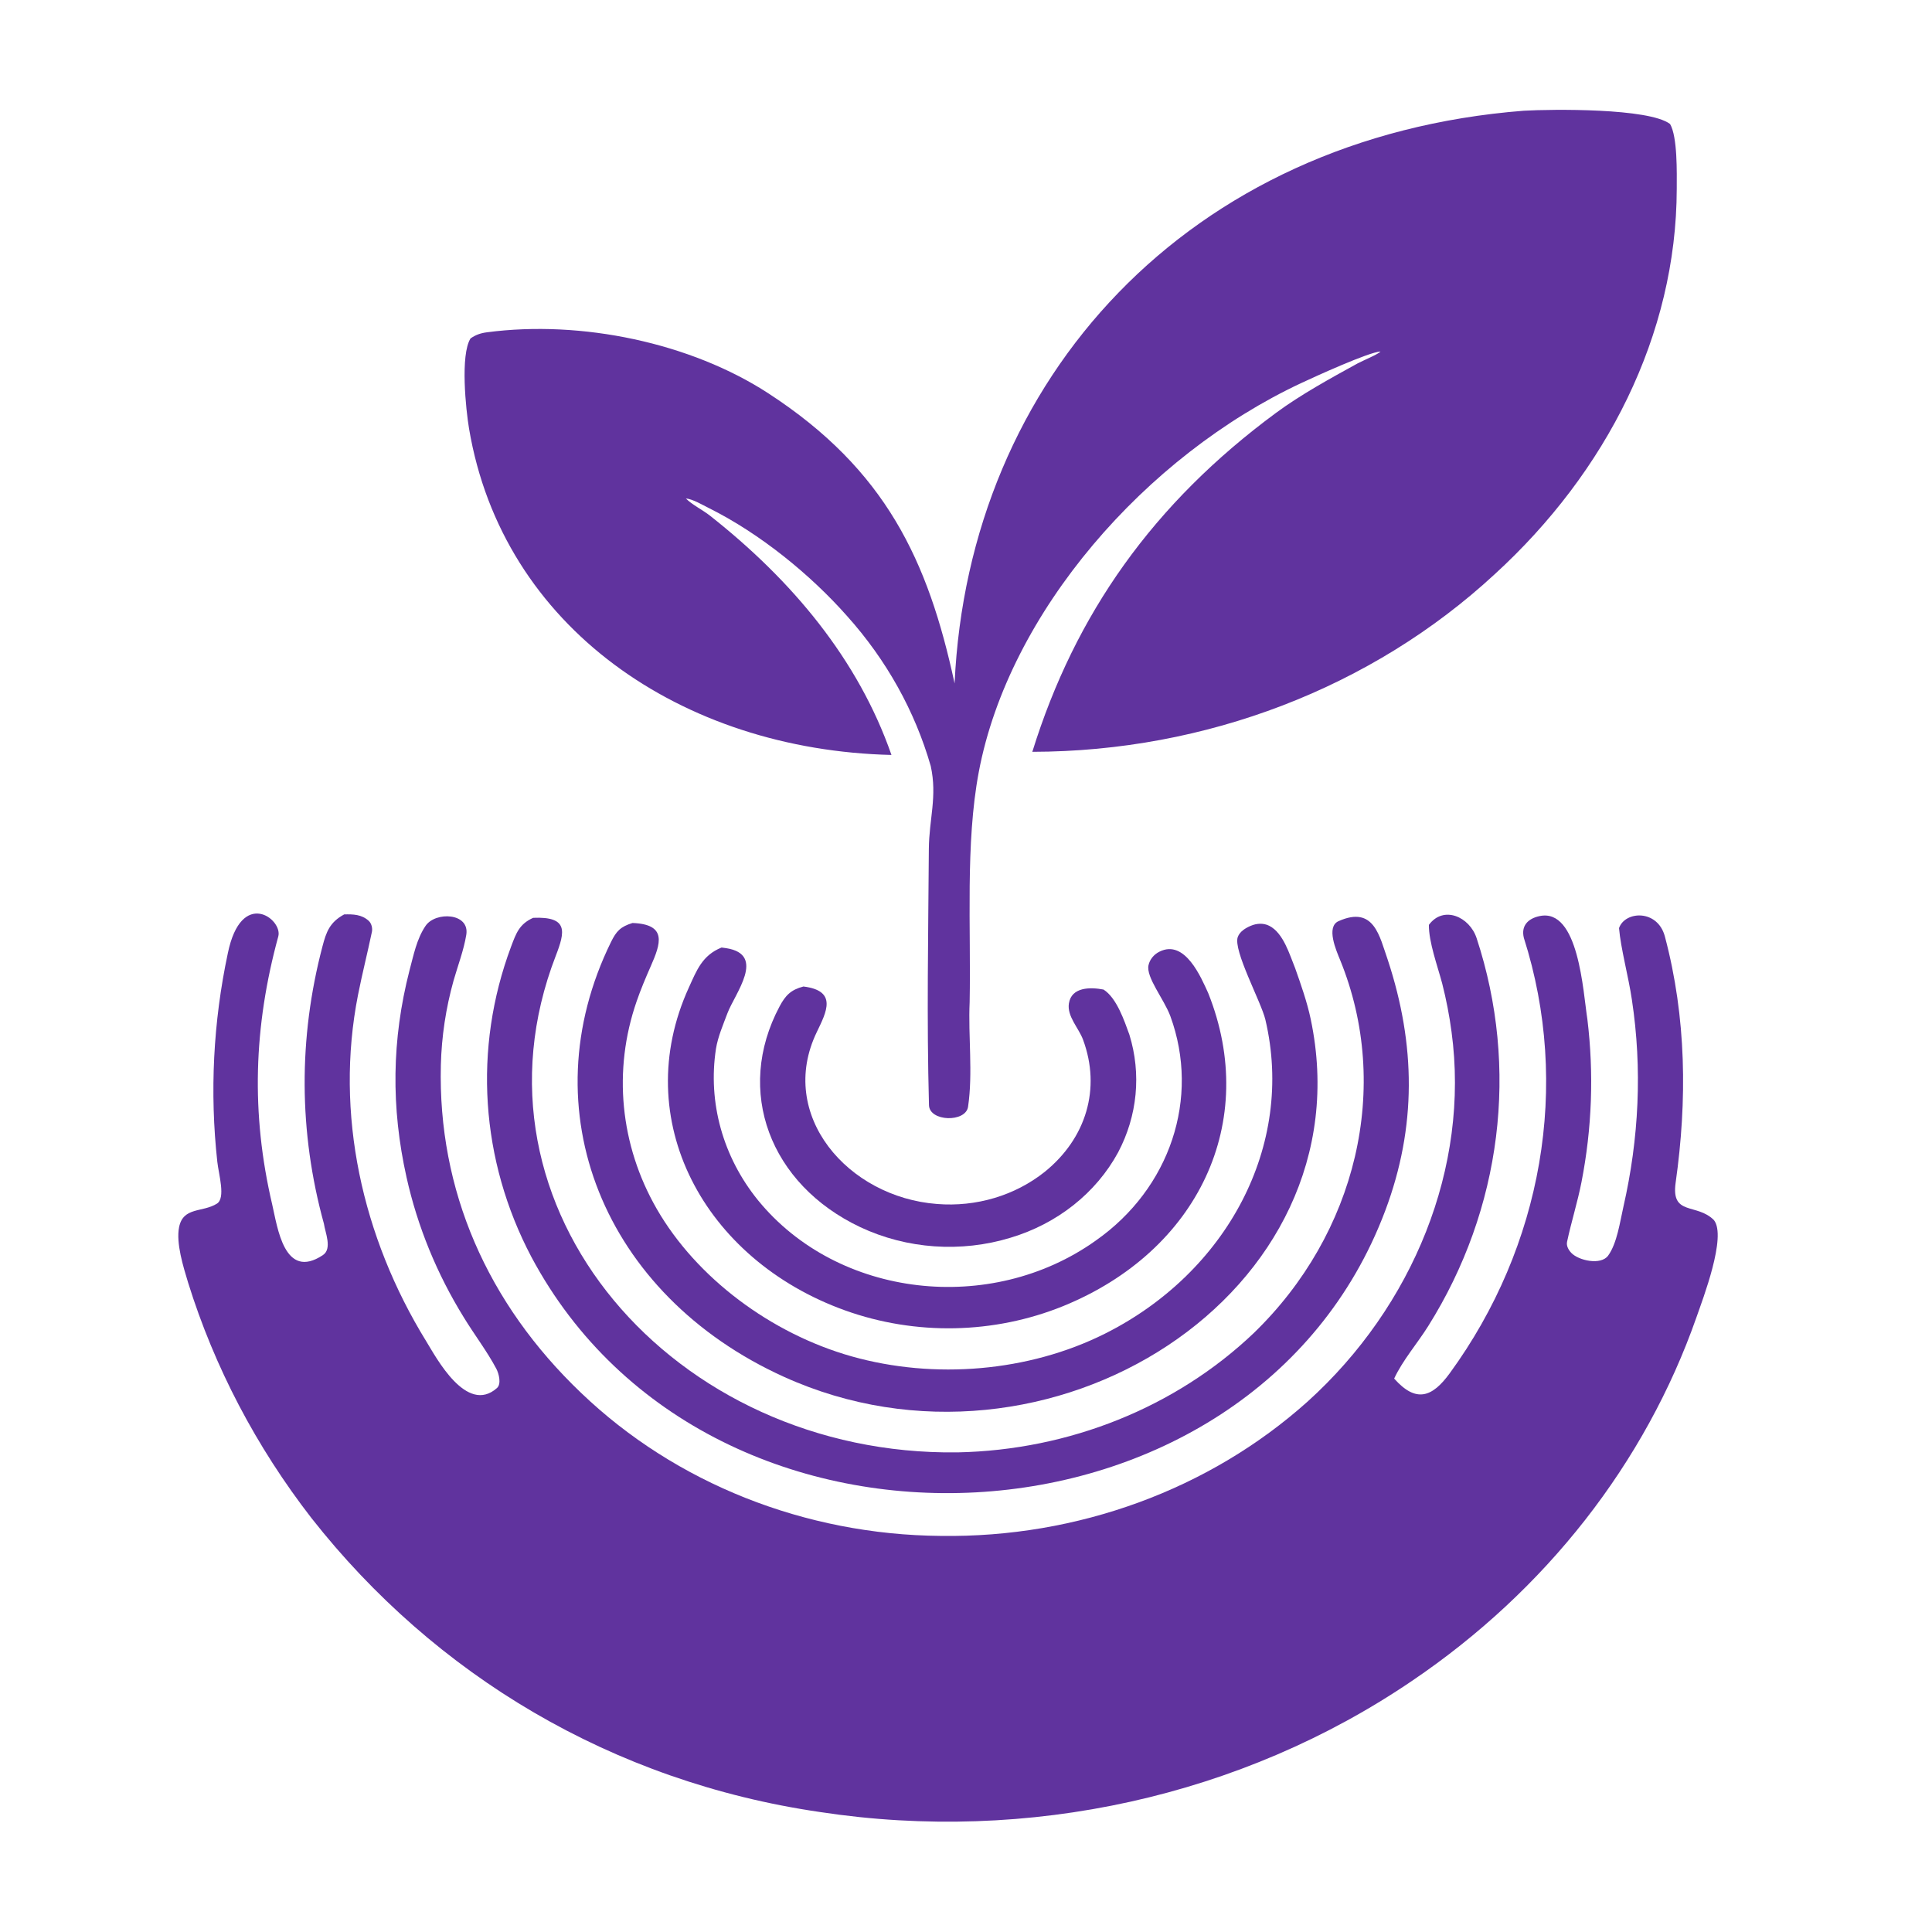
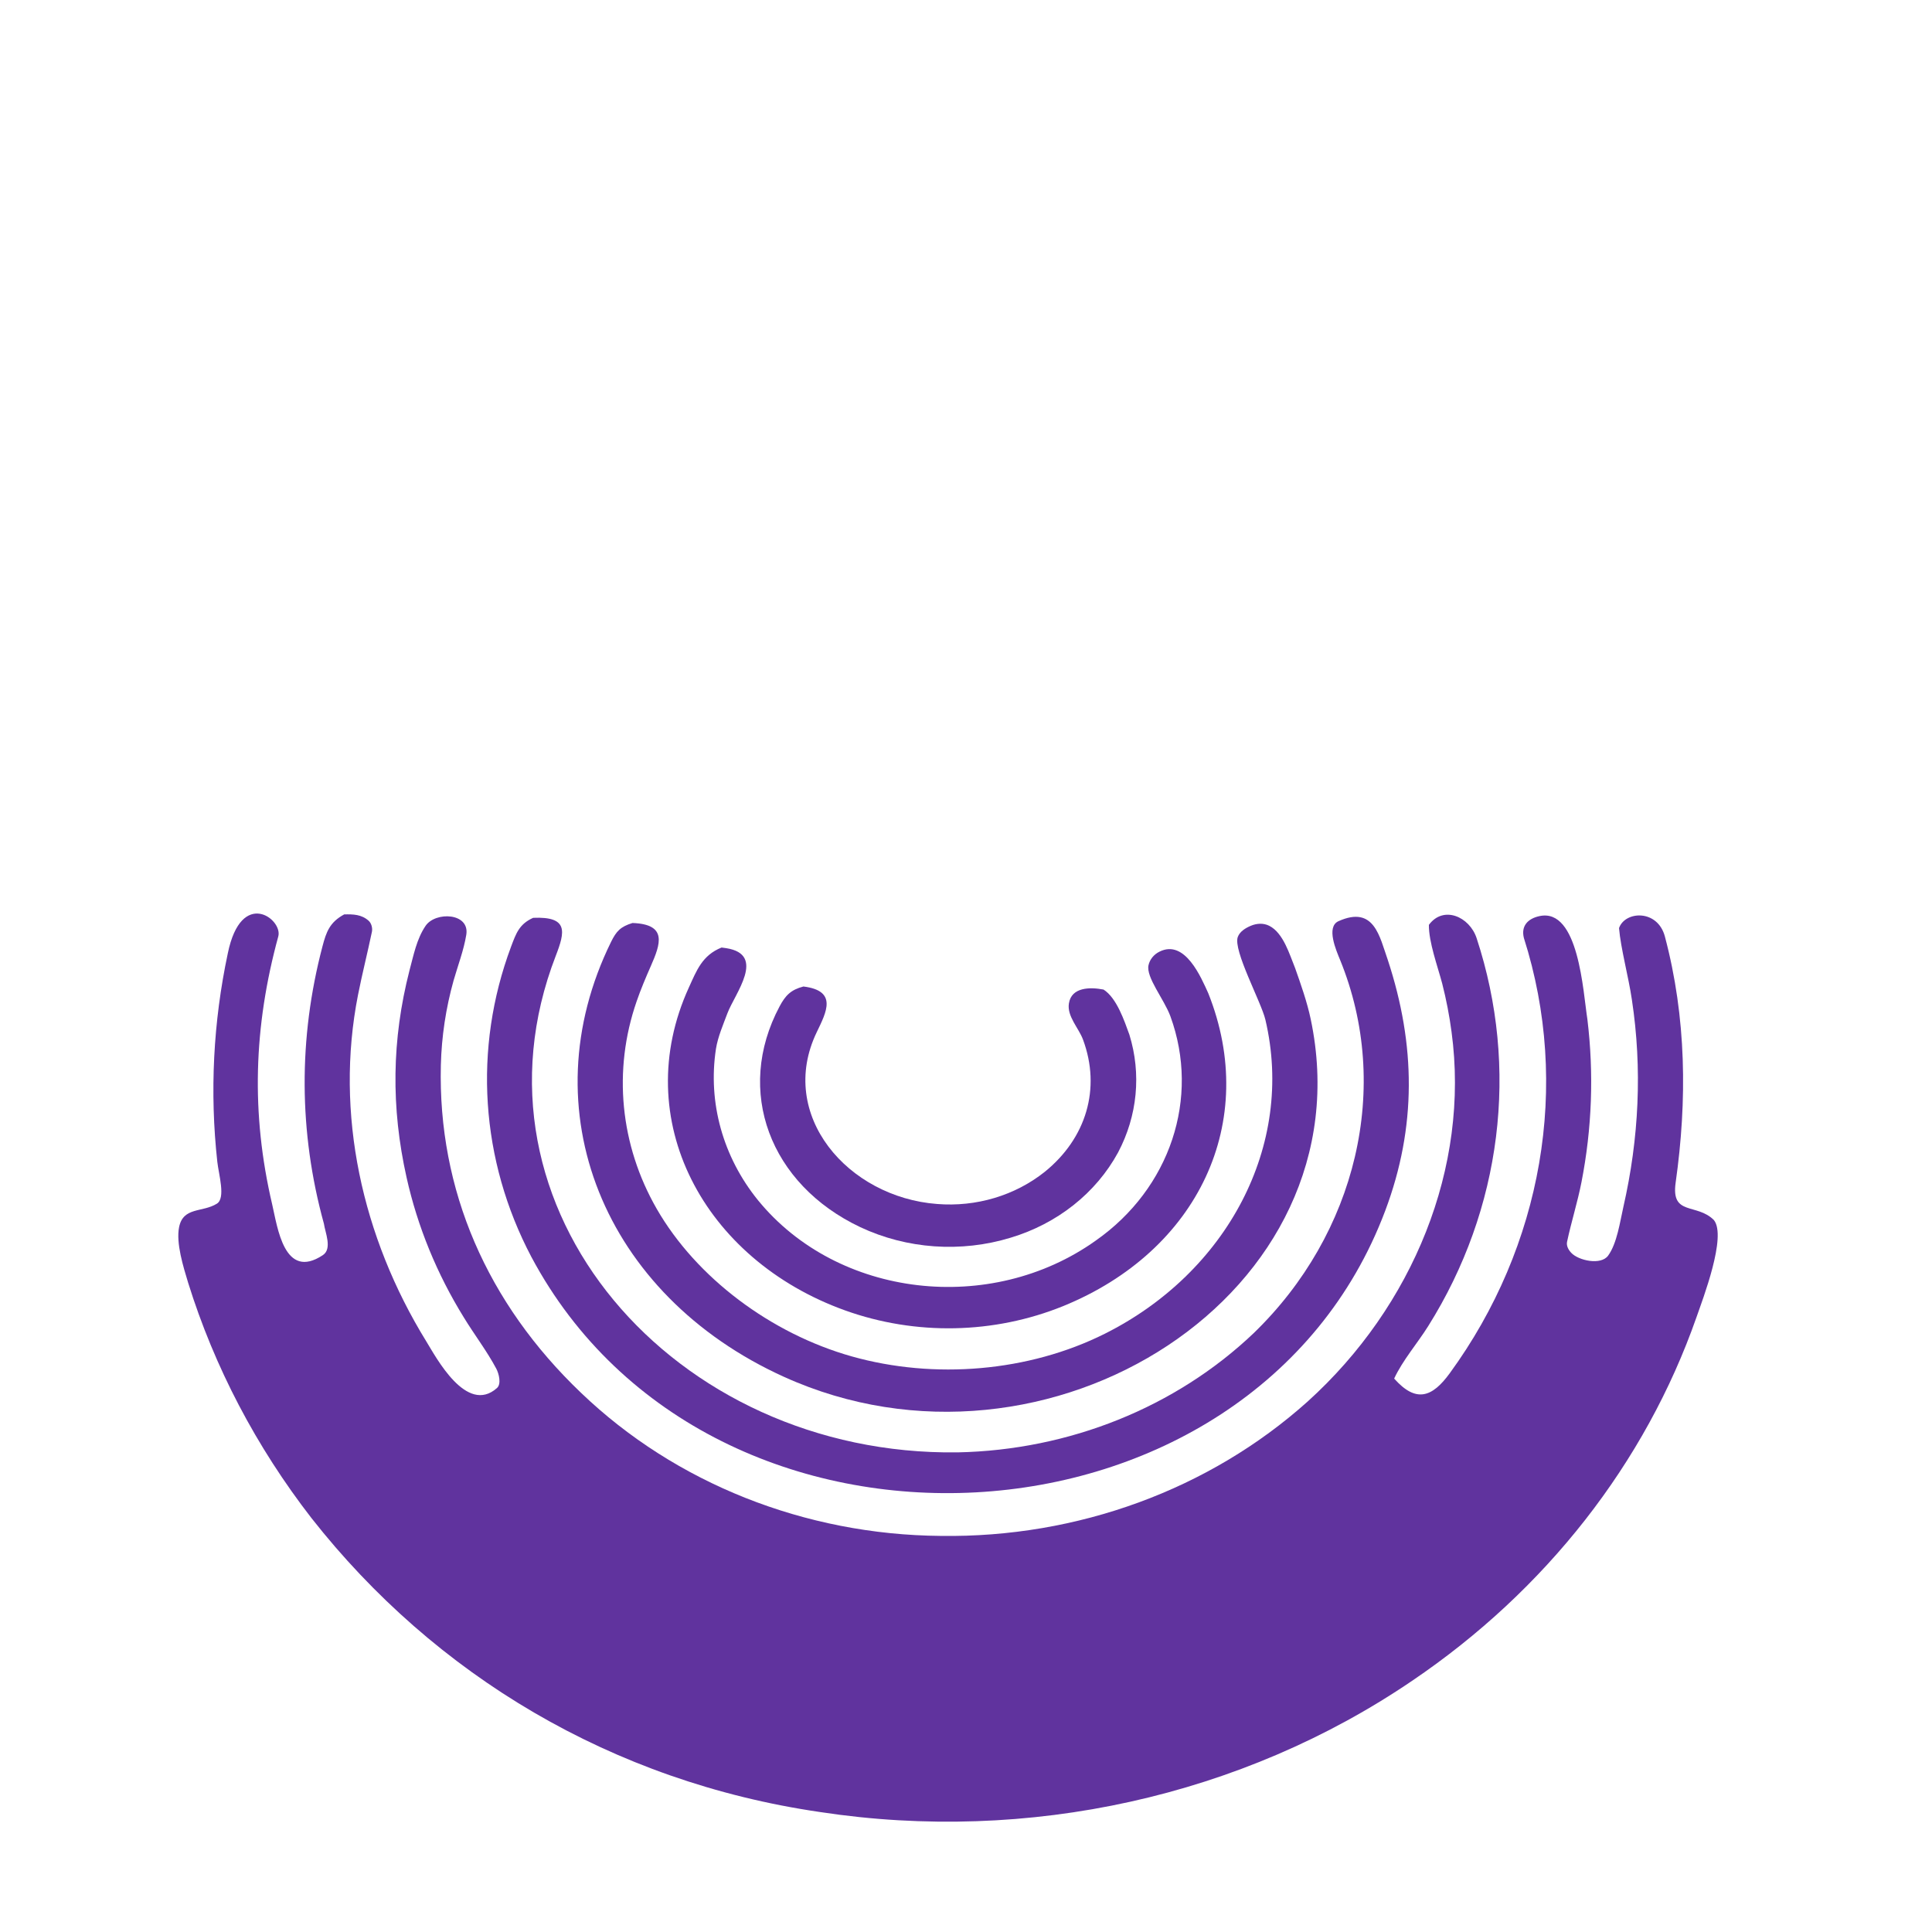
<svg xmlns="http://www.w3.org/2000/svg" width="580" height="580" viewBox="0 0 580 580" fill="none">
  <path d="M103.328 274.51C106.032 274.44 108.558 274.507 110.679 276.427C111.535 277.202 111.874 278.658 111.655 279.719C110.335 286.045 108.729 292.344 107.478 298.682C100.461 334.28 108.681 371.383 127.969 402.683C130.916 407.465 140.042 424.793 149.188 416.705C150.567 415.484 149.781 412.378 148.983 410.876C146.159 405.562 142.407 400.692 139.242 395.497C131.15 382.417 125.349 368.236 122.055 353.479C117.358 332.478 117.589 312.142 122.942 291.284C124.157 286.801 125.066 281.917 127.757 277.951C130.732 273.567 141.067 274.012 139.982 280.63C139.224 285.259 137.482 289.791 136.172 294.348C133.848 302.65 132.565 311.171 132.349 319.744C131.424 357.295 146.25 391.242 174.44 418.143C202.735 445.276 241.649 460.754 282.423 461.091C323.468 461.682 363.084 447.174 392.55 420.761C424.187 392.17 441.272 350.467 435.762 309.761C435.113 304.879 434.176 300.032 432.954 295.245C431.57 290.029 428.899 282.791 428.964 277.649C433.315 271.748 441.159 275.159 443.292 281.644C456.099 320.595 450.855 362.941 428.735 398.143C425.444 403.378 421.109 408.334 418.537 413.859C425.115 421.259 429.949 419.492 435.213 412.275C463.04 374.122 471.566 325.785 457.477 281.575C456.588 278.01 458.627 275.781 462.164 275.021C473.951 272.489 475.249 297.777 476.543 305.993C478.525 322.288 477.928 338.763 474.769 354.899C473.607 360.856 471.698 366.866 470.443 372.799C470.189 374.024 470.871 375.218 471.686 376.095C473.861 378.438 480.604 379.921 482.769 376.951C485.461 373.257 486.343 366.72 487.356 362.288C492.033 341.808 493.053 320.838 489.9 300.096C488.923 293.374 486.546 284.687 486.044 278.623C487.838 273.449 497.624 272.901 499.814 281.155C506.274 305.498 506.537 330.309 503.039 355.049C501.616 365.115 509.35 361.082 514.528 366.275C518.441 371.171 511.189 389.98 509.293 395.442C493.954 439.219 464.075 477.416 423.902 504.604C372.828 539.318 308.756 553.518 246.2 543.987C183.709 534.883 130.564 502.858 93.544 455.79C76.909 434.34 64.37 410.416 56.471 385.056C55.032 380.295 52.808 373.21 53.761 368.421C54.992 362.239 60.777 364.059 65.117 361.345C67.802 359.667 65.648 352.546 65.239 348.794C62.944 327.904 64.006 306.814 68.387 286.21C72.432 266.454 84.955 275.96 83.544 281.121C76.139 308.197 75.303 334.231 81.713 361.578C83.295 368.331 85.289 384.514 96.929 376.796C99.813 374.879 97.607 369.969 97.245 367.382C89.661 339.844 89.544 311.715 96.809 284.104C97.943 279.791 98.963 276.877 103.328 274.51Z" fill="#60339E" />
-   <path d="M457.472 33.239C465.933 32.764 494.957 32.403 501.364 37.223C503.623 41.1 503.383 51.838 503.372 56.691C503.279 100.589 482.207 141.784 448.712 172.395C411.906 206.446 361.989 225.616 309.91 225.702C322.792 184.245 346.257 151.104 383.064 123.949C390.507 118.457 399.373 113.601 407.562 109.1C408.832 108.402 414.077 106.209 414.416 105.521C410.841 105.734 394.943 112.983 390.666 114.985C343.94 136.848 302.878 183.785 293.836 231.755C289.774 253.306 291.527 278.62 291.095 300.839C290.631 311.122 292.113 322.11 290.618 332.259C289.914 337.038 279.024 336.75 278.888 331.781C278.187 306.221 278.67 280.479 278.846 254.885C278.907 245.923 281.428 239.099 279.413 229.973C274.667 213.469 266.105 198.113 254.318 184.961C243.277 172.475 228.146 160.159 212.811 152.526C210.824 151.537 207.983 149.834 205.899 149.638C207.639 151.44 210.973 153.102 213.114 154.788C237.804 174.229 257.644 197.971 267.623 226.641C204.622 225.143 150.859 188.302 140.817 128.711C139.852 122.988 138.13 106.519 141.266 101.587C142.841 100.515 144.223 100.017 146.166 99.76C174.608 96.003 207.421 102.95 230.692 118.098C265.929 141.036 278.623 168.264 286.576 205.172C290.748 113.657 356.686 41.113 457.472 33.239Z" fill="#60339E" />
-   <path d="M160.053 275.537C170.66 275.098 169.669 279.642 166.849 286.934C137.554 362.666 202.252 437.157 287.476 436.012C321.026 435.33 352.941 422.485 376.334 400.249C407.265 370.354 417.855 326.229 402.292 288.14C401.172 285.399 398.007 278.25 401.836 276.54C412.583 271.74 414.152 281.2 416.635 288.205C425.001 313.646 425.324 338.25 415.865 363.44C376.022 469.53 213.325 478.259 159.528 377.349C144.201 348.283 142.003 314.779 153.419 284.215C154.952 280.132 155.895 277.419 160.053 275.537Z" fill="#60339E" />
+   <path d="M160.053 275.537C170.66 275.098 169.669 279.642 166.849 286.934C137.554 362.666 202.252 437.157 287.476 436.012C321.026 435.33 352.941 422.485 376.334 400.249C407.265 370.354 417.855 326.229 402.292 288.14C401.172 285.399 398.007 278.25 401.836 276.54C412.583 271.74 414.152 281.2 416.635 288.205C425.001 313.646 425.324 338.25 415.865 363.44C376.022 469.53 213.325 478.259 159.528 377.349C144.201 348.283 142.003 314.779 153.419 284.215C154.952 280.132 155.895 277.419 160.053 275.537" fill="#60339E" />
  <path d="M189.88 277.09C200.403 277.475 198.338 283.313 195.365 290.055C193.91 293.351 192.275 297.225 191.121 300.616C183.955 321.284 186.133 343.752 197.159 362.915C209.078 383.625 231.485 400.376 255.715 407.204C280.5 414.188 308.839 411.83 331.686 400.389C368.225 382.09 388.807 344.027 379.876 306.114C378.629 300.822 370.12 285.273 371.592 281.287C372.193 279.66 373.869 278.616 375.497 277.929C377.27 277.18 379.288 277.048 381.047 277.937C385.308 280.091 387.155 286.629 388.799 290.619C390.555 295.575 392.403 300.832 393.476 305.909C410.843 388.175 314.459 449.215 235.303 413.313C181.233 388.789 158.646 333.216 183.446 282.761C185.021 279.558 186.273 278.193 189.88 277.09Z" fill="#60339E" />
  <path d="M216.619 284.454C217.088 284.511 217.556 284.576 218.024 284.648C230.153 286.554 220.566 298.342 218.378 304.192C217.101 307.608 215.511 311.27 214.935 314.864C212.473 330.966 217.013 347.314 227.563 360.328C251.55 389.714 297.466 394.866 328.925 372.454C351.304 356.785 360.335 329.649 351.351 305.066C349.485 299.986 343.976 293.371 344.792 289.749C345.188 288.016 346.391 286.533 348.081 285.697C355.768 281.845 360.623 293.552 362.728 298.167C378.108 336.735 359.758 375.561 319.179 392.098C298.406 400.517 274.869 400.985 253.723 393.401C211.241 378.158 188.725 336.059 206.804 296.449C209.124 291.366 210.793 286.791 216.619 284.454Z" fill="#60339E" />
  <path d="M241.196 296.153C251.516 297.432 248.101 303.826 245.196 309.855C233.219 334.719 254.502 359.421 281.311 361.444C293.059 362.393 304.724 358.911 313.649 351.788C326.09 341.73 330.584 326.803 325.133 312.112C323.853 308.624 320.28 305.125 320.891 301.235C321.663 296.307 327.267 296.298 331.286 297.071C335.24 299.575 337.53 306.433 339.05 310.617C342.683 322.385 341.473 334.978 335.656 345.971C329.04 358.14 317.429 367.356 303.413 371.562C288.506 376.118 272.246 374.977 258.255 368.394C231.111 355.553 220.522 327.513 234.027 302.145C235.784 298.844 237.411 297.141 241.196 296.153Z" fill="#60339E" />
</svg>